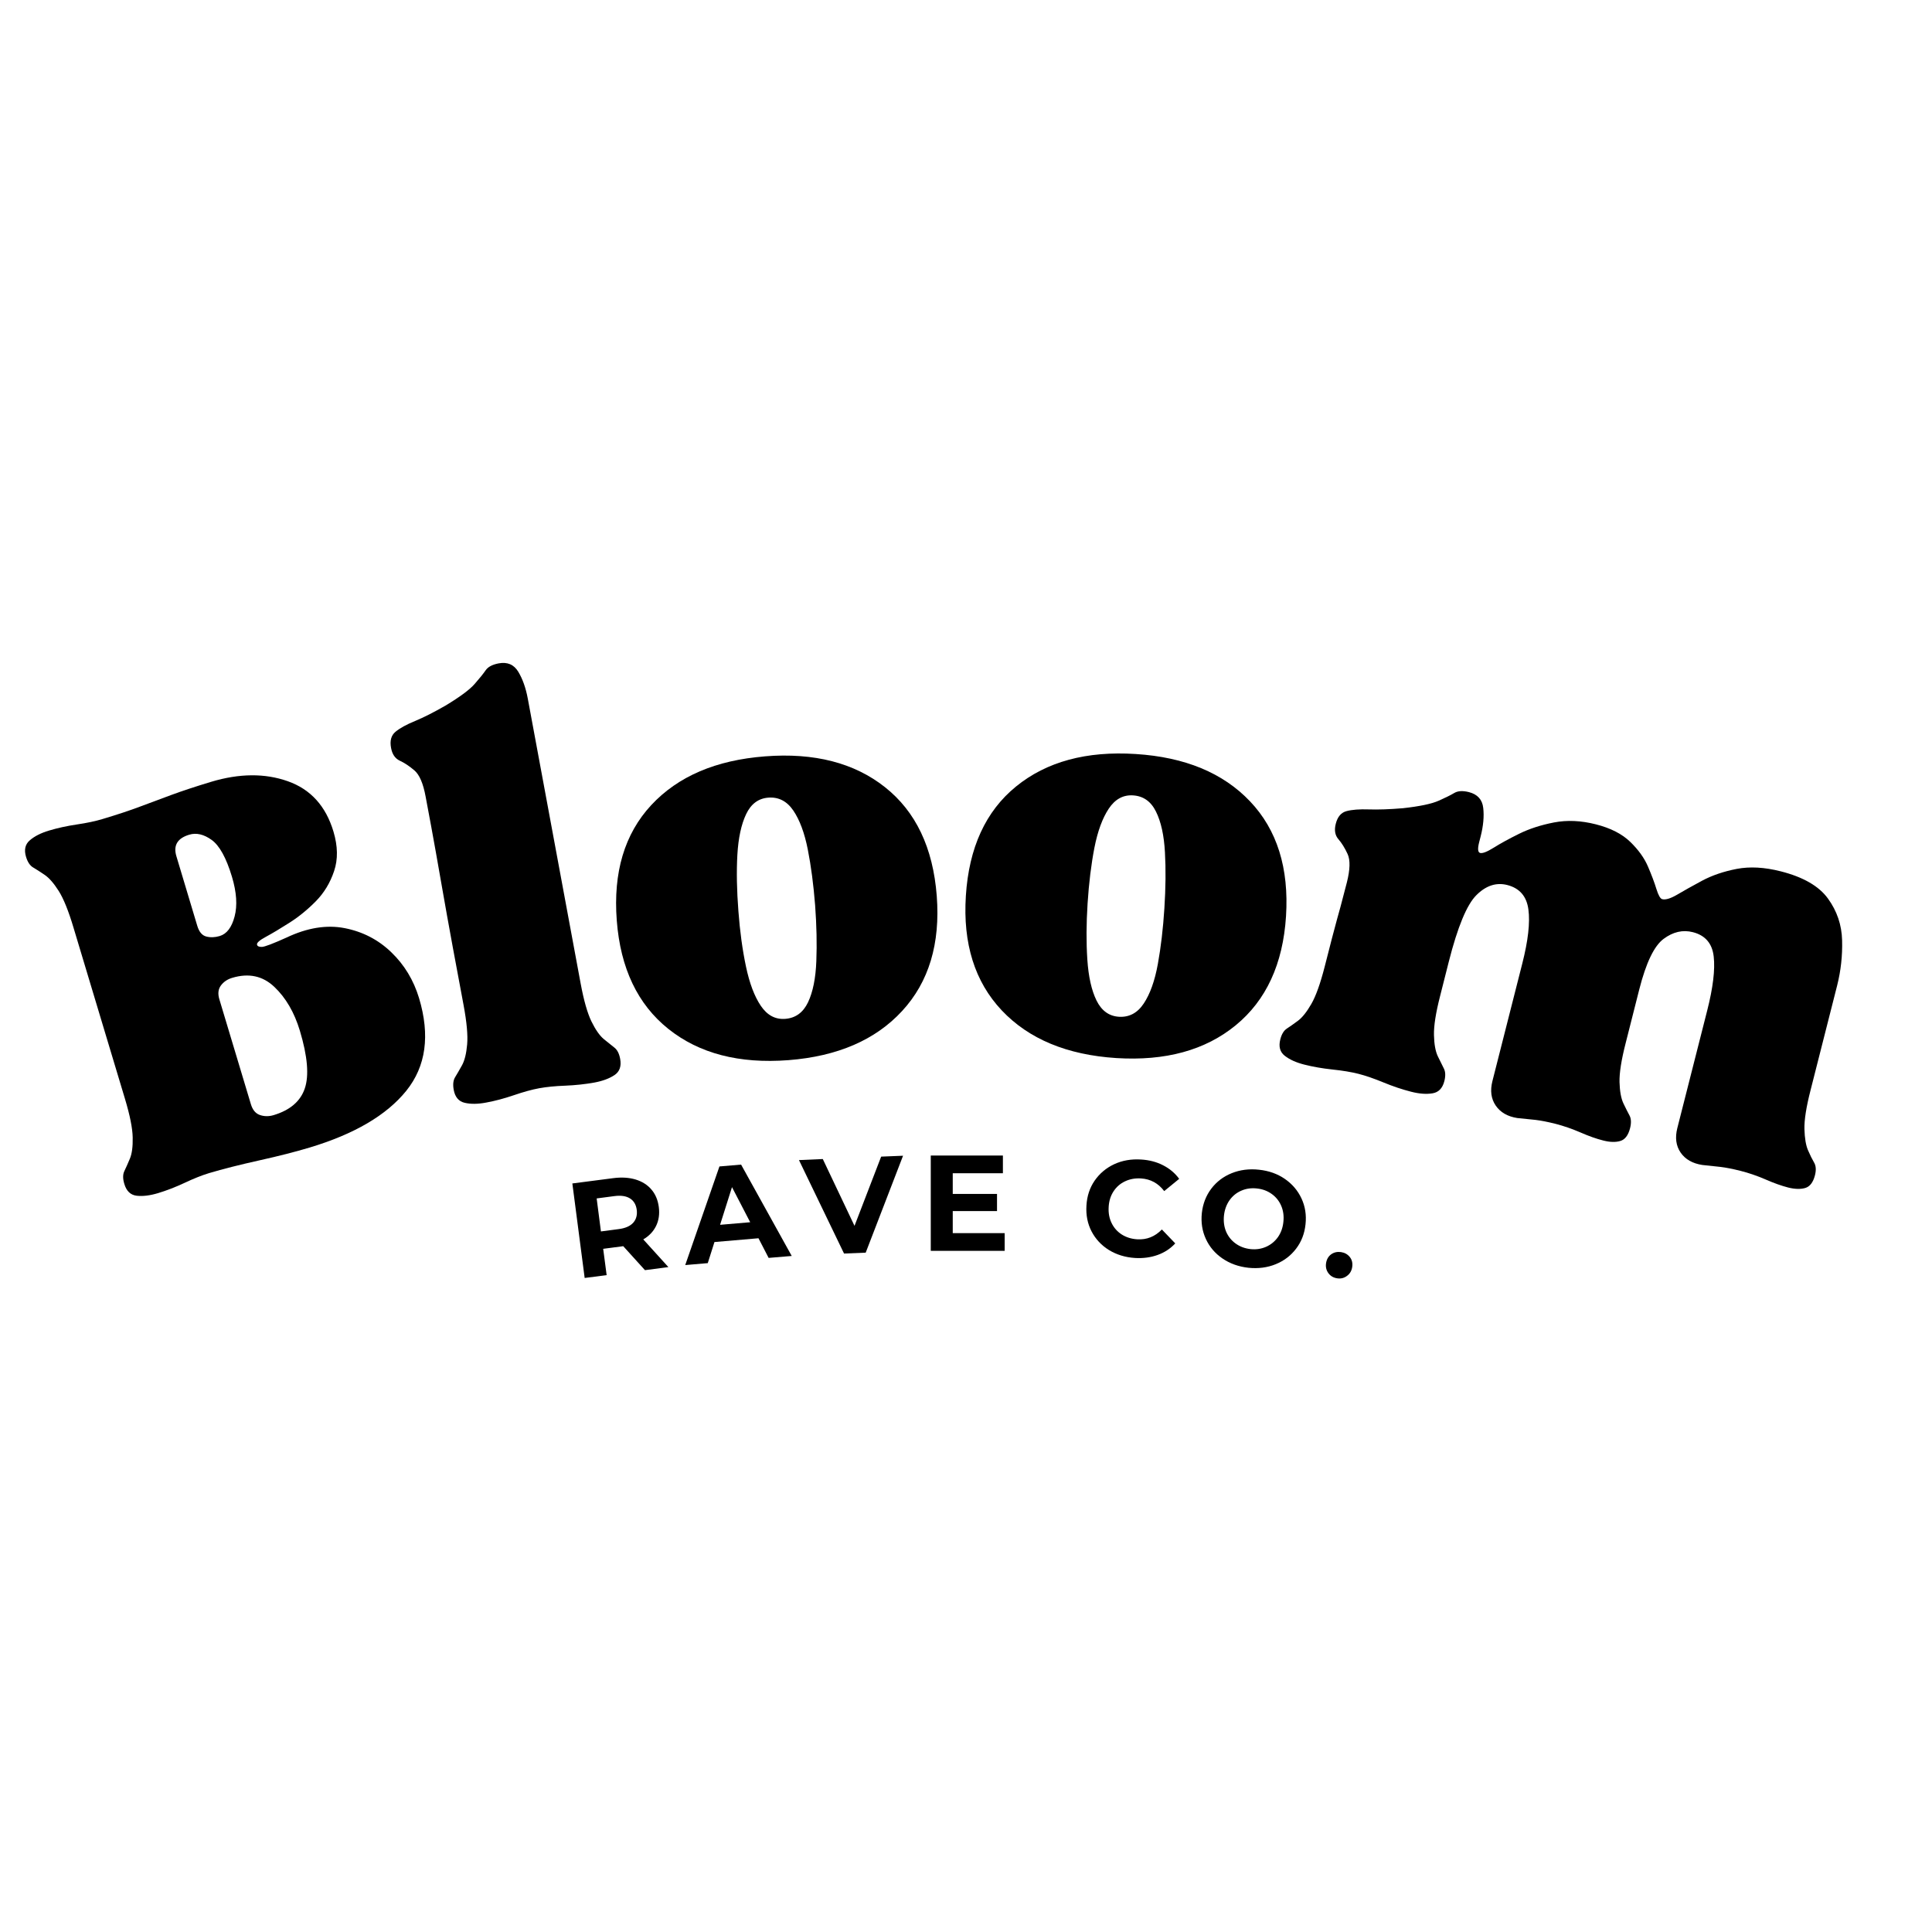
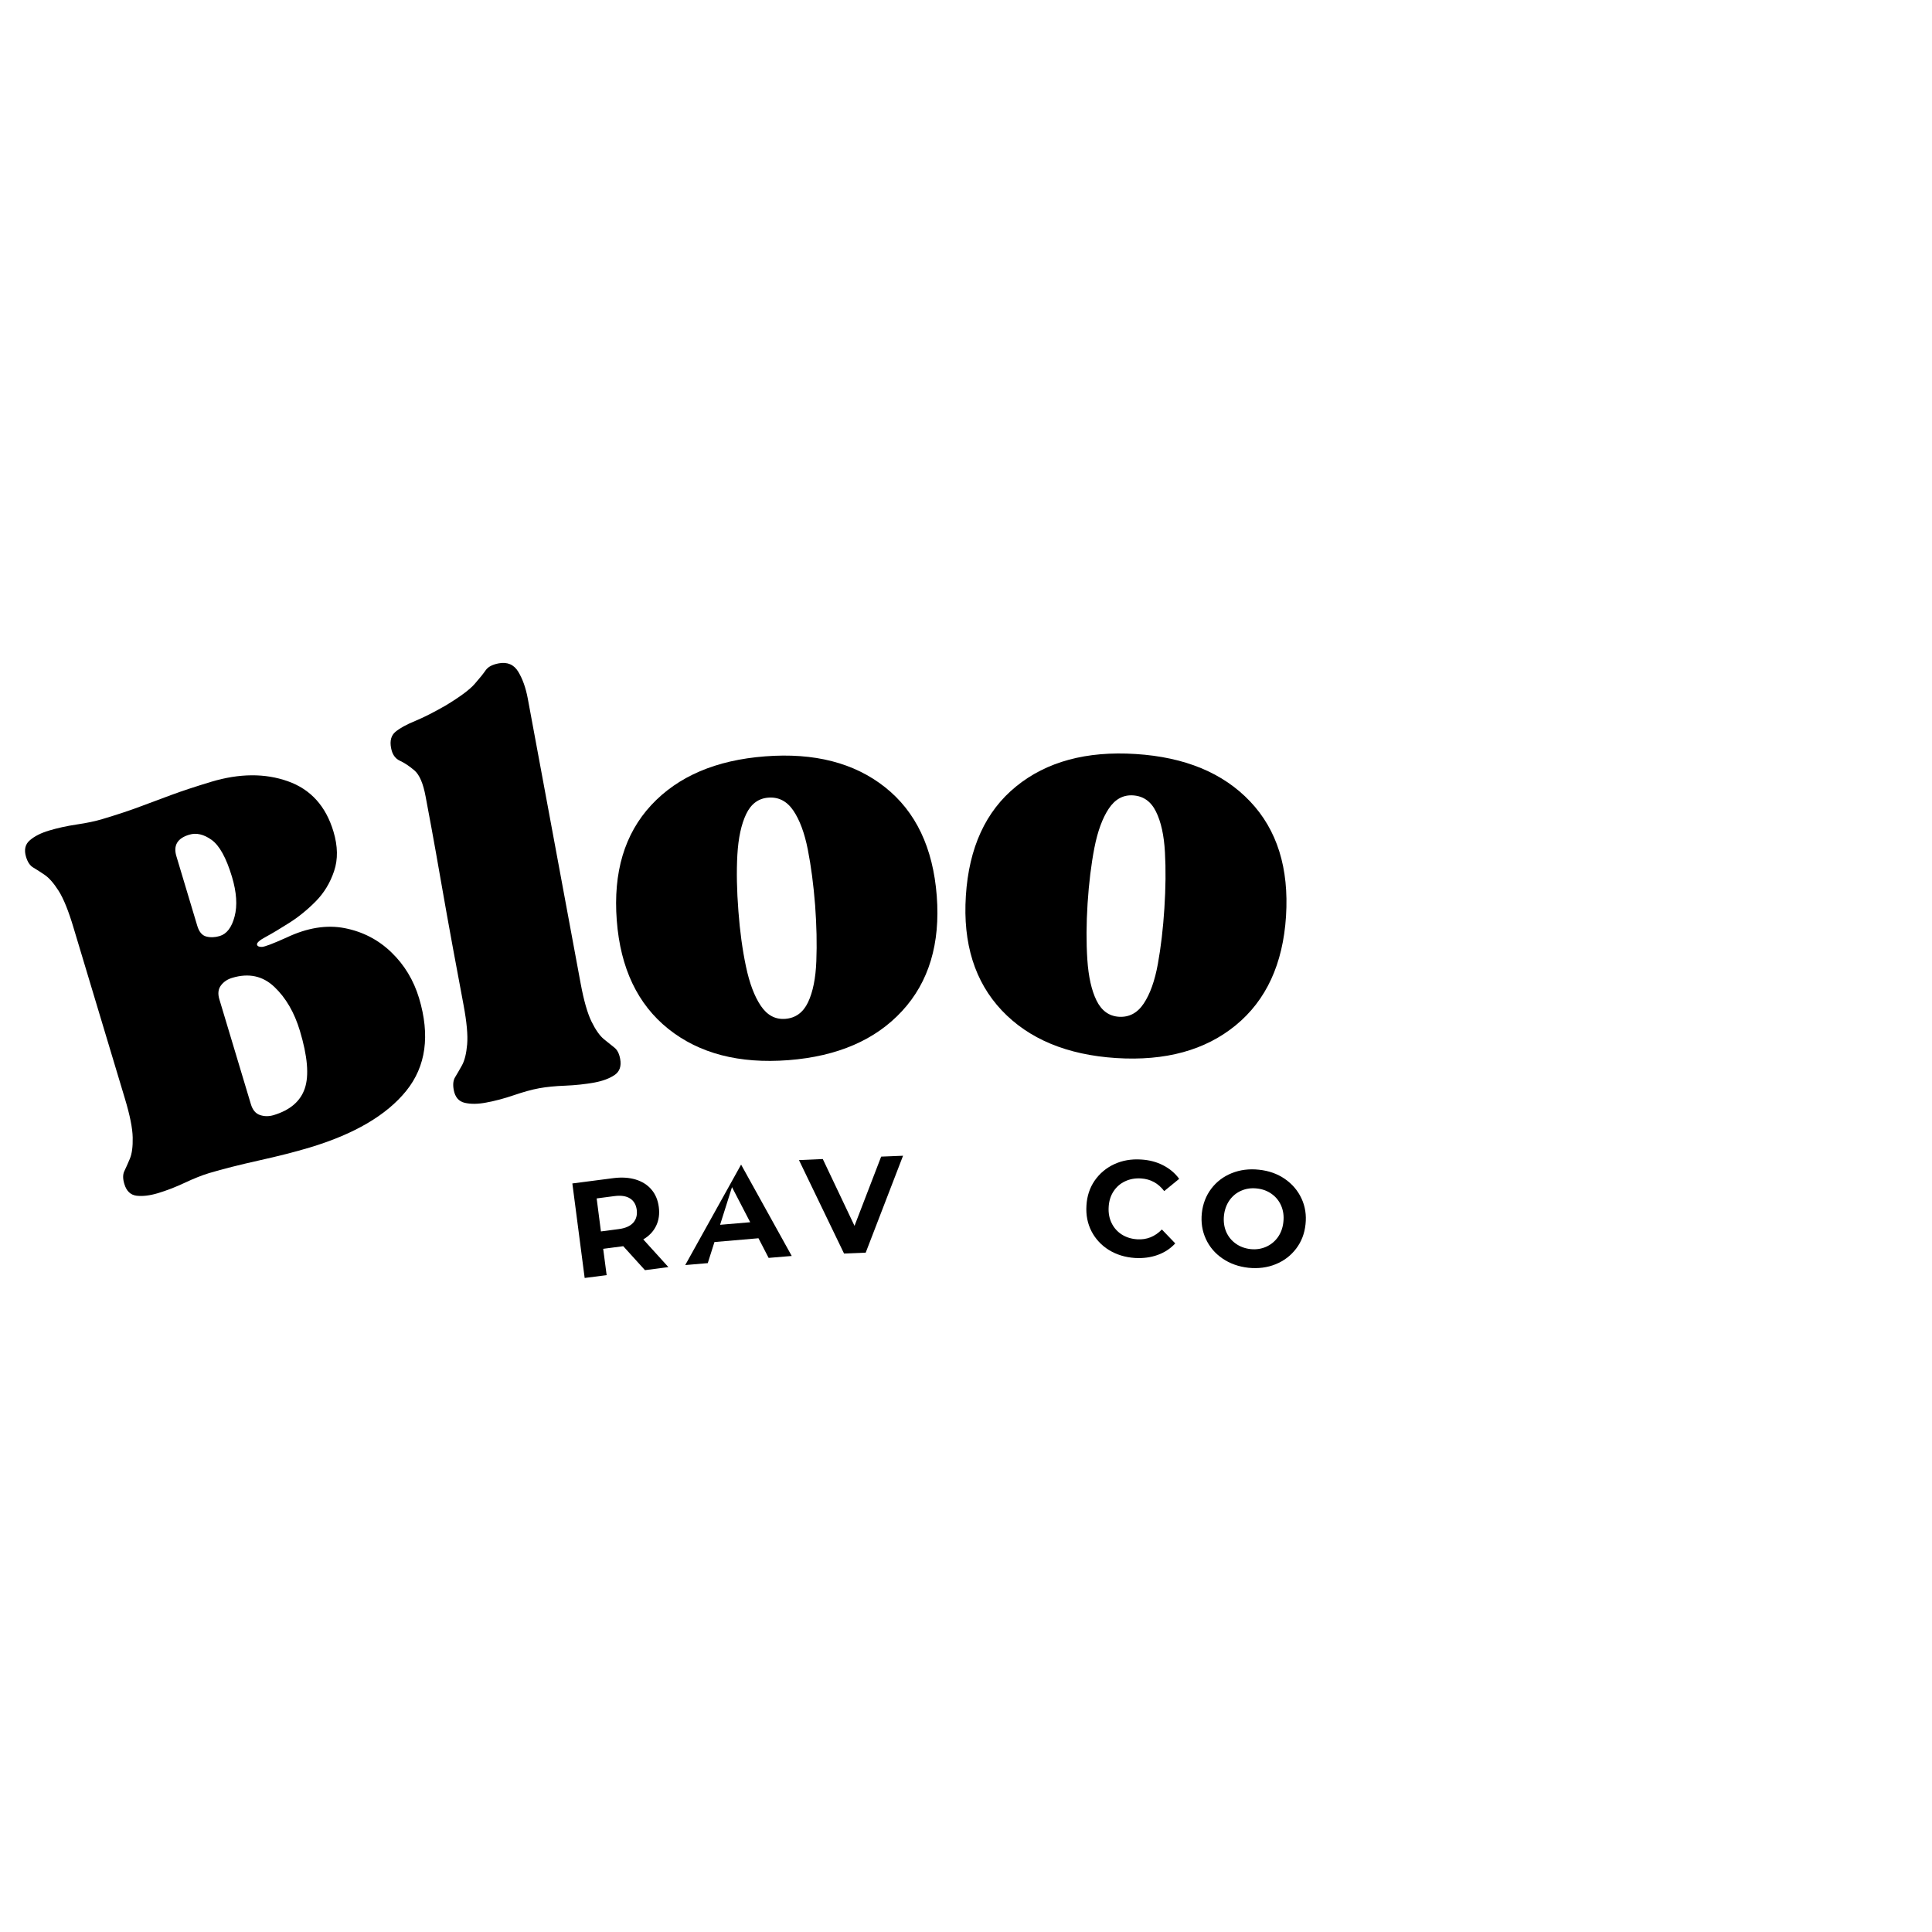
<svg xmlns="http://www.w3.org/2000/svg" version="1.0" preserveAspectRatio="xMidYMid meet" height="500" viewBox="0 0 375 375" zoomAndPan="magnify" width="500">
  <defs>
    <g />
  </defs>
  <g fill-opacity="1" fill="#000000">
    <g transform="translate(23.536, 232.825)">
      <g>
        <path d="M 17.047 -5.125 C 15.672 -4.707 14.086 -4.078 12.297 -3.234 C 10.504 -2.398 8.781 -1.734 7.125 -1.234 C 5.562 -0.766 4.18 -0.598 2.984 -0.734 C 1.797 -0.879 1 -1.645 0.594 -3.031 C 0.289 -4.031 0.289 -4.852 0.594 -5.5 C 0.906 -6.145 1.266 -6.953 1.672 -7.922 C 2.078 -8.891 2.258 -10.266 2.219 -12.047 C 2.188 -13.828 1.688 -16.328 0.719 -19.547 L -9.281 -52.812 C -10.238 -56.02 -11.191 -58.379 -12.141 -59.891 C -13.098 -61.398 -14.016 -62.445 -14.891 -63.031 C -15.766 -63.625 -16.504 -64.098 -17.109 -64.453 C -17.723 -64.816 -18.18 -65.504 -18.484 -66.516 C -18.898 -67.891 -18.648 -68.961 -17.734 -69.734 C -16.828 -70.516 -15.594 -71.141 -14.031 -71.609 C -12.375 -72.109 -10.566 -72.504 -8.609 -72.797 C -6.648 -73.086 -4.984 -73.441 -3.609 -73.859 C -0.766 -74.711 1.641 -75.508 3.609 -76.25 C 5.586 -76.988 7.629 -77.75 9.734 -78.531 C 11.848 -79.312 14.422 -80.16 17.453 -81.078 C 22.941 -82.723 27.898 -82.758 32.328 -81.188 C 36.754 -79.625 39.707 -76.367 41.188 -71.422 C 42.039 -68.586 42.082 -66.031 41.312 -63.75 C 40.551 -61.469 39.363 -59.508 37.75 -57.875 C 36.145 -56.25 34.441 -54.863 32.641 -53.719 C 30.836 -52.57 29.312 -51.66 28.062 -50.984 C 26.812 -50.316 26.242 -49.801 26.359 -49.438 C 26.441 -49.156 26.754 -49.02 27.297 -49.031 C 27.848 -49.051 29.441 -49.656 32.078 -50.844 C 36.098 -52.75 39.863 -53.359 43.375 -52.672 C 46.883 -51.984 49.898 -50.422 52.422 -47.984 C 54.953 -45.547 56.742 -42.586 57.797 -39.109 C 59.973 -31.859 59.148 -25.859 55.328 -21.109 C 51.504 -16.367 45.238 -12.691 36.531 -10.078 C 33.789 -9.254 30.52 -8.422 26.719 -7.578 C 22.926 -6.734 19.703 -5.914 17.047 -5.125 Z M 19.047 -38.844 L 25.156 -18.516 C 25.488 -17.398 26.07 -16.695 26.906 -16.406 C 27.75 -16.113 28.633 -16.102 29.562 -16.375 C 32.758 -17.332 34.781 -19.062 35.625 -21.562 C 36.477 -24.07 36.16 -27.801 34.672 -32.75 C 33.598 -36.32 31.941 -39.164 29.703 -41.281 C 27.461 -43.406 24.742 -43.988 21.547 -43.031 C 20.617 -42.758 19.883 -42.266 19.344 -41.547 C 18.812 -40.836 18.711 -39.938 19.047 -38.844 Z M 14.75 -53.141 C 15.102 -51.953 15.688 -51.254 16.5 -51.047 C 17.312 -50.836 18.18 -50.867 19.109 -51.141 C 20.484 -51.555 21.445 -52.82 22 -54.938 C 22.562 -57.062 22.391 -59.633 21.484 -62.656 C 20.379 -66.32 19.066 -68.703 17.547 -69.797 C 16.023 -70.891 14.578 -71.227 13.203 -70.812 C 10.898 -70.125 10.066 -68.727 10.703 -66.625 Z M 14.75 -53.141" />
      </g>
    </g>
  </g>
  <g fill-opacity="1" fill="#000000">
    <g transform="translate(87.157, 214.477)">
      <g>
        <path d="M 17.5 -3.25 C 16.082 -2.988 14.438 -2.535 12.562 -1.891 C 10.695 -1.254 8.91 -0.781 7.203 -0.469 C 5.609 -0.164 4.223 -0.148 3.047 -0.422 C 1.879 -0.691 1.164 -1.535 0.906 -2.953 C 0.719 -3.984 0.812 -4.801 1.188 -5.406 C 1.562 -6.02 2.004 -6.785 2.516 -7.703 C 3.023 -8.617 3.359 -9.969 3.516 -11.75 C 3.672 -13.531 3.441 -16.066 2.828 -19.359 C 2.234 -22.555 1.539 -26.27 0.75 -30.5 C -0.031 -34.738 -0.785 -38.953 -1.516 -43.141 C -2.242 -47.336 -2.891 -50.961 -3.453 -54.016 C -4.023 -57.078 -4.391 -59.031 -4.547 -59.875 C -5.016 -62.414 -5.738 -64.102 -6.719 -64.938 C -7.707 -65.781 -8.656 -66.41 -9.562 -66.828 C -10.469 -67.254 -11.031 -68.078 -11.25 -69.297 C -11.52 -70.703 -11.227 -71.754 -10.375 -72.453 C -9.531 -73.148 -8.27 -73.844 -6.594 -74.531 C -4.914 -75.227 -2.941 -76.227 -0.672 -77.531 C 2.129 -79.219 4.008 -80.613 4.969 -81.719 C 5.938 -82.82 6.648 -83.707 7.109 -84.375 C 7.566 -85.039 8.41 -85.488 9.641 -85.719 C 11.328 -86.031 12.594 -85.488 13.438 -84.094 C 14.281 -82.695 14.895 -80.969 15.281 -78.906 L 25.547 -23.578 C 26.16 -20.285 26.859 -17.832 27.641 -16.219 C 28.43 -14.613 29.227 -13.473 30.031 -12.797 C 30.844 -12.129 31.531 -11.578 32.094 -11.141 C 32.656 -10.703 33.031 -9.969 33.219 -8.938 C 33.477 -7.52 33.113 -6.477 32.125 -5.812 C 31.133 -5.145 29.836 -4.66 28.234 -4.359 C 26.441 -4.035 24.555 -3.832 22.578 -3.75 C 20.609 -3.676 18.914 -3.508 17.5 -3.25 Z M 17.5 -3.25" />
      </g>
    </g>
  </g>
  <g fill-opacity="1" fill="#000000">
    <g transform="translate(119.043, 207.51)">
      <g>
        <path d="M 33.984 -1.734 C 24.43 -1.004 16.664 -3.023 10.688 -7.797 C 4.719 -12.566 1.379 -19.582 0.672 -28.844 C -0.047 -38.188 2.18 -45.648 7.359 -51.234 C 12.547 -56.816 19.914 -59.973 29.469 -60.703 C 39.008 -61.441 46.766 -59.445 52.734 -54.719 C 58.711 -49.988 62.062 -42.953 62.781 -33.609 C 63.488 -24.348 61.25 -16.906 56.062 -11.281 C 50.883 -5.656 43.523 -2.473 33.984 -1.734 Z M 24.281 -30.656 C 24.57 -26.75 25.062 -23.164 25.75 -19.906 C 26.438 -16.645 27.398 -14.098 28.641 -12.266 C 29.879 -10.441 31.457 -9.602 33.375 -9.75 C 35.375 -9.906 36.848 -10.977 37.797 -12.969 C 38.742 -14.969 39.281 -17.629 39.406 -20.953 C 39.539 -24.273 39.461 -27.891 39.172 -31.797 C 38.859 -35.797 38.383 -39.406 37.75 -42.625 C 37.113 -45.844 36.176 -48.363 34.938 -50.188 C 33.695 -52.008 32.078 -52.844 30.078 -52.688 C 28.16 -52.539 26.727 -51.473 25.781 -49.484 C 24.832 -47.492 24.266 -44.859 24.078 -41.578 C 23.898 -38.297 23.969 -34.656 24.281 -30.656 Z M 24.281 -30.656" />
      </g>
    </g>
  </g>
  <g fill-opacity="1" fill="#000000">
    <g transform="translate(182.77, 202.337)">
      <g>
        <path d="M 33.891 3.031 C 24.328 2.414 16.922 -0.664 11.672 -6.219 C 6.43 -11.781 4.109 -19.191 4.703 -28.453 C 5.297 -37.805 8.547 -44.883 14.453 -49.688 C 20.367 -54.5 28.109 -56.598 37.672 -55.984 C 47.223 -55.379 54.617 -52.316 59.859 -46.797 C 65.109 -41.273 67.438 -33.836 66.844 -24.484 C 66.25 -15.223 62.992 -8.172 57.078 -3.328 C 51.172 1.516 43.441 3.633 33.891 3.031 Z M 28.328 -26.953 C 28.078 -23.047 28.062 -19.426 28.281 -16.094 C 28.5 -12.77 29.094 -10.117 30.062 -8.141 C 31.039 -6.16 32.488 -5.109 34.406 -4.984 C 36.406 -4.859 38.016 -5.719 39.234 -7.562 C 40.461 -9.406 41.375 -11.961 41.969 -15.234 C 42.562 -18.504 42.984 -22.094 43.234 -26 C 43.492 -30.008 43.531 -33.648 43.344 -36.922 C 43.164 -40.203 42.586 -42.828 41.609 -44.797 C 40.641 -46.773 39.156 -47.828 37.156 -47.953 C 35.238 -48.078 33.664 -47.219 32.438 -45.375 C 31.219 -43.539 30.289 -41.016 29.656 -37.797 C 29.031 -34.578 28.586 -30.961 28.328 -26.953 Z M 28.328 -26.953" />
      </g>
    </g>
  </g>
  <g fill-opacity="1" fill="#000000">
    <g transform="translate(245.739, 203.872)">
      <g>
-         <path d="M 17.953 4.562 C 16.555 4.207 14.867 3.926 12.891 3.719 C 10.922 3.508 9.098 3.191 7.422 2.766 C 5.848 2.367 4.586 1.801 3.641 1.062 C 2.703 0.332 2.41 -0.727 2.766 -2.125 C 3.023 -3.145 3.453 -3.848 4.047 -4.234 C 4.641 -4.617 5.359 -5.125 6.203 -5.75 C 7.047 -6.383 7.91 -7.473 8.797 -9.016 C 9.68 -10.555 10.539 -12.957 11.375 -16.219 C 12.457 -20.488 13.258 -23.566 13.781 -25.453 C 14.312 -27.336 14.688 -28.723 14.906 -29.609 C 15.133 -30.492 15.395 -31.488 15.688 -32.594 C 16.32 -35.102 16.367 -36.941 15.828 -38.109 C 15.285 -39.285 14.688 -40.25 14.031 -41 C 13.383 -41.758 13.219 -42.75 13.531 -43.969 C 13.875 -45.344 14.578 -46.164 15.641 -46.438 C 16.703 -46.719 18.133 -46.828 19.938 -46.766 C 21.75 -46.703 23.969 -46.781 26.594 -47 C 29.844 -47.363 32.133 -47.844 33.469 -48.438 C 34.812 -49.031 35.832 -49.535 36.531 -49.953 C 37.227 -50.367 38.176 -50.426 39.375 -50.125 C 41.051 -49.695 41.977 -48.672 42.156 -47.047 C 42.344 -45.422 42.176 -43.582 41.656 -41.531 L 41.375 -40.438 C 41.039 -39.133 41.102 -38.426 41.562 -38.312 C 42.031 -38.195 42.91 -38.539 44.203 -39.344 C 45.492 -40.156 47.129 -41.051 49.109 -42.031 C 51.086 -43.008 53.348 -43.742 55.891 -44.234 C 58.43 -44.723 61.133 -44.602 64 -43.875 C 66.875 -43.145 69.102 -42.008 70.688 -40.469 C 72.281 -38.926 73.43 -37.32 74.141 -35.656 C 74.848 -34 75.391 -32.555 75.766 -31.328 C 76.148 -30.098 76.523 -29.438 76.891 -29.344 C 77.547 -29.176 78.516 -29.469 79.797 -30.219 C 81.078 -30.977 82.688 -31.879 84.625 -32.922 C 86.57 -33.961 88.816 -34.727 91.359 -35.219 C 93.898 -35.707 96.742 -35.551 99.891 -34.75 C 104.254 -33.645 107.312 -31.883 109.062 -29.469 C 110.82 -27.051 111.738 -24.348 111.812 -21.359 C 111.895 -18.367 111.57 -15.438 110.844 -12.562 L 105.688 7.734 C 104.852 10.992 104.457 13.508 104.5 15.281 C 104.551 17.062 104.781 18.426 105.188 19.375 C 105.594 20.32 105.984 21.113 106.359 21.75 C 106.742 22.383 106.805 23.211 106.547 24.234 C 106.191 25.629 105.555 26.457 104.641 26.719 C 103.734 26.977 102.633 26.945 101.344 26.625 C 100.039 26.289 98.566 25.766 96.922 25.047 C 95.273 24.336 93.664 23.785 92.094 23.391 C 90.602 23.016 89.305 22.758 88.203 22.625 C 87.109 22.5 85.938 22.375 84.688 22.25 C 82.781 21.957 81.375 21.156 80.469 19.844 C 79.57 18.531 79.359 16.945 79.828 15.094 L 85.625 -7.719 C 86.758 -12.164 87.18 -15.66 86.891 -18.203 C 86.609 -20.742 85.258 -22.32 82.844 -22.938 C 80.895 -23.438 79.004 -23.004 77.172 -21.641 C 75.336 -20.285 73.758 -17.008 72.438 -11.812 L 69.797 -1.391 C 68.961 1.867 68.566 4.391 68.609 6.172 C 68.66 7.953 68.91 9.32 69.359 10.281 C 69.816 11.238 70.211 12.023 70.547 12.641 C 70.879 13.266 70.914 14.086 70.656 15.109 C 70.301 16.504 69.664 17.332 68.75 17.594 C 67.844 17.863 66.742 17.832 65.453 17.5 C 64.148 17.176 62.676 16.656 61.031 15.938 C 59.383 15.227 57.773 14.672 56.203 14.266 C 54.711 13.891 53.414 13.633 52.312 13.5 C 51.219 13.375 50.039 13.254 48.781 13.141 C 46.883 12.848 45.484 12.039 44.578 10.719 C 43.68 9.406 43.469 7.82 43.938 5.969 L 49.734 -16.844 C 50.867 -21.289 51.266 -24.789 50.922 -27.344 C 50.586 -29.895 49.219 -31.477 46.812 -32.094 C 44.676 -32.633 42.68 -31.977 40.828 -30.125 C 38.973 -28.281 37.188 -23.973 35.469 -17.203 L 33.781 -10.531 C 32.945 -7.27 32.551 -4.75 32.594 -2.969 C 32.633 -1.195 32.879 0.164 33.328 1.125 C 33.785 2.082 34.176 2.875 34.5 3.5 C 34.832 4.125 34.867 4.945 34.609 5.969 C 34.254 7.363 33.484 8.156 32.297 8.344 C 31.117 8.539 29.738 8.438 28.156 8.031 C 26.395 7.582 24.598 6.977 22.766 6.219 C 20.941 5.469 19.336 4.914 17.953 4.562 Z M 17.953 4.562" />
-       </g>
+         </g>
    </g>
  </g>
  <g fill-opacity="1" fill="#000000">
    <g transform="translate(111.312, 248.333)">
      <g>
        <path d="M 13.875 -1.797 L 9.656 -6.453 L 9.453 -6.422 L 5.766 -5.938 L 6.438 -0.828 L 2.172 -0.281 L -0.219 -18.625 L 7.734 -19.656 C 9.348 -19.863 10.789 -19.773 12.062 -19.391 C 13.332 -19.004 14.352 -18.359 15.125 -17.453 C 15.906 -16.547 16.383 -15.41 16.562 -14.047 C 16.738 -12.68 16.562 -11.457 16.031 -10.375 C 15.508 -9.301 14.68 -8.43 13.547 -7.766 L 18.422 -2.391 Z M 12.281 -13.5 C 12.145 -14.52 11.707 -15.258 10.969 -15.719 C 10.227 -16.188 9.223 -16.336 7.953 -16.172 L 4.5 -15.719 L 5.328 -9.312 L 8.781 -9.766 C 10.051 -9.93 10.984 -10.336 11.578 -10.984 C 12.172 -11.641 12.406 -12.477 12.281 -13.5 Z M 12.281 -13.5" />
      </g>
    </g>
  </g>
  <g fill-opacity="1" fill="#000000">
    <g transform="translate(133.237, 245.532)">
      <g>
-         <path d="M 13.984 -5.188 L 5.438 -4.453 L 4.141 -0.359 L -0.234 0.016 L 6.406 -19.125 L 10.609 -19.484 L 20.438 -1.75 L 15.953 -1.375 Z M 12.375 -8.297 L 8.844 -15.109 L 6.531 -7.797 Z M 12.375 -8.297" />
+         <path d="M 13.984 -5.188 L 5.438 -4.453 L 4.141 -0.359 L -0.234 0.016 L 10.609 -19.484 L 20.438 -1.75 L 15.953 -1.375 Z M 12.375 -8.297 L 8.844 -15.109 L 6.531 -7.797 Z M 12.375 -8.297" />
      </g>
    </g>
  </g>
  <g fill-opacity="1" fill="#000000">
    <g transform="translate(156.079, 243.64)">
      <g>
        <path d="M 19.203 -19.312 L 11.953 -0.5 L 7.75 -0.328 L -1 -18.469 L 3.625 -18.672 L 9.781 -5.703 L 14.953 -19.141 Z M 19.203 -19.312" />
      </g>
    </g>
  </g>
  <g fill-opacity="1" fill="#000000">
    <g transform="translate(178.474, 242.788)">
      <g>
-         <path d="M 16.531 -3.438 L 16.531 0 L 2.188 0 L 2.188 -18.5 L 16.188 -18.5 L 16.188 -15.062 L 6.453 -15.062 L 6.453 -11.047 L 15.047 -11.047 L 15.047 -7.719 L 6.453 -7.719 L 6.453 -3.438 Z M 16.531 -3.438" />
-       </g>
+         </g>
    </g>
  </g>
  <g fill-opacity="1" fill="#000000">
    <g transform="translate(199.007, 242.912)">
      <g />
    </g>
  </g>
  <g fill-opacity="1" fill="#000000">
    <g transform="translate(209.27, 243.172)">
      <g>
        <path d="M 11.016 1 C 9.129 0.875 7.445 0.359 5.969 -0.547 C 4.5 -1.461 3.375 -2.672 2.594 -4.172 C 1.82 -5.672 1.492 -7.336 1.609 -9.172 C 1.711 -11.004 2.242 -12.617 3.203 -14.016 C 4.172 -15.41 5.438 -16.473 7 -17.203 C 8.57 -17.93 10.312 -18.234 12.219 -18.109 C 13.812 -18.016 15.238 -17.641 16.5 -16.984 C 17.77 -16.336 18.805 -15.461 19.609 -14.359 L 16.703 -11.984 C 15.547 -13.504 14.047 -14.32 12.203 -14.438 C 11.066 -14.508 10.031 -14.32 9.094 -13.875 C 8.164 -13.438 7.422 -12.785 6.859 -11.922 C 6.297 -11.055 5.984 -10.051 5.922 -8.906 C 5.848 -7.758 6.035 -6.723 6.484 -5.797 C 6.93 -4.867 7.586 -4.125 8.453 -3.562 C 9.328 -3.008 10.332 -2.695 11.469 -2.625 C 13.312 -2.508 14.906 -3.145 16.25 -4.531 L 18.844 -1.828 C 17.895 -0.805 16.75 -0.055 15.406 0.422 C 14.07 0.898 12.609 1.094 11.016 1 Z M 11.016 1" />
      </g>
    </g>
  </g>
  <g fill-opacity="1" fill="#000000">
    <g transform="translate(231.26, 244.558)">
      <g>
        <path d="M 11.062 1.516 C 9.156 1.305 7.477 0.707 6.031 -0.281 C 4.582 -1.27 3.504 -2.535 2.797 -4.078 C 2.086 -5.617 1.828 -7.289 2.016 -9.094 C 2.211 -10.895 2.82 -12.473 3.844 -13.828 C 4.863 -15.18 6.188 -16.188 7.812 -16.844 C 9.438 -17.5 11.203 -17.723 13.109 -17.516 C 15.016 -17.316 16.688 -16.723 18.125 -15.734 C 19.562 -14.742 20.641 -13.477 21.359 -11.938 C 22.078 -10.395 22.336 -8.723 22.141 -6.922 C 21.953 -5.117 21.344 -3.539 20.312 -2.188 C 19.281 -0.832 17.957 0.172 16.344 0.828 C 14.727 1.484 12.969 1.711 11.062 1.516 Z M 11.453 -2.109 C 12.535 -1.992 13.539 -2.141 14.469 -2.547 C 15.395 -2.953 16.16 -3.57 16.766 -4.406 C 17.367 -5.25 17.727 -6.242 17.844 -7.391 C 17.969 -8.523 17.828 -9.566 17.422 -10.516 C 17.016 -11.461 16.398 -12.227 15.578 -12.812 C 14.754 -13.406 13.801 -13.758 12.719 -13.875 C 11.625 -14 10.613 -13.859 9.688 -13.453 C 8.758 -13.055 7.992 -12.438 7.391 -11.594 C 6.797 -10.75 6.438 -9.758 6.312 -8.625 C 6.195 -7.477 6.336 -6.43 6.734 -5.484 C 7.141 -4.547 7.754 -3.781 8.578 -3.188 C 9.398 -2.594 10.359 -2.234 11.453 -2.109 Z M 11.453 -2.109" />
      </g>
    </g>
  </g>
  <g fill-opacity="1" fill="#000000">
    <g transform="translate(256.166, 247.421)">
      <g>
-         <path d="M 3.406 0.703 C 2.676 0.598 2.102 0.27 1.688 -0.281 C 1.27 -0.844 1.113 -1.488 1.219 -2.219 C 1.332 -2.977 1.66 -3.555 2.203 -3.953 C 2.754 -4.348 3.395 -4.492 4.125 -4.391 C 4.832 -4.285 5.398 -3.969 5.828 -3.438 C 6.254 -2.906 6.41 -2.258 6.297 -1.5 C 6.191 -0.77 5.859 -0.195 5.297 0.219 C 4.742 0.645 4.113 0.805 3.406 0.703 Z M 3.406 0.703" />
-       </g>
+         </g>
    </g>
  </g>
</svg>